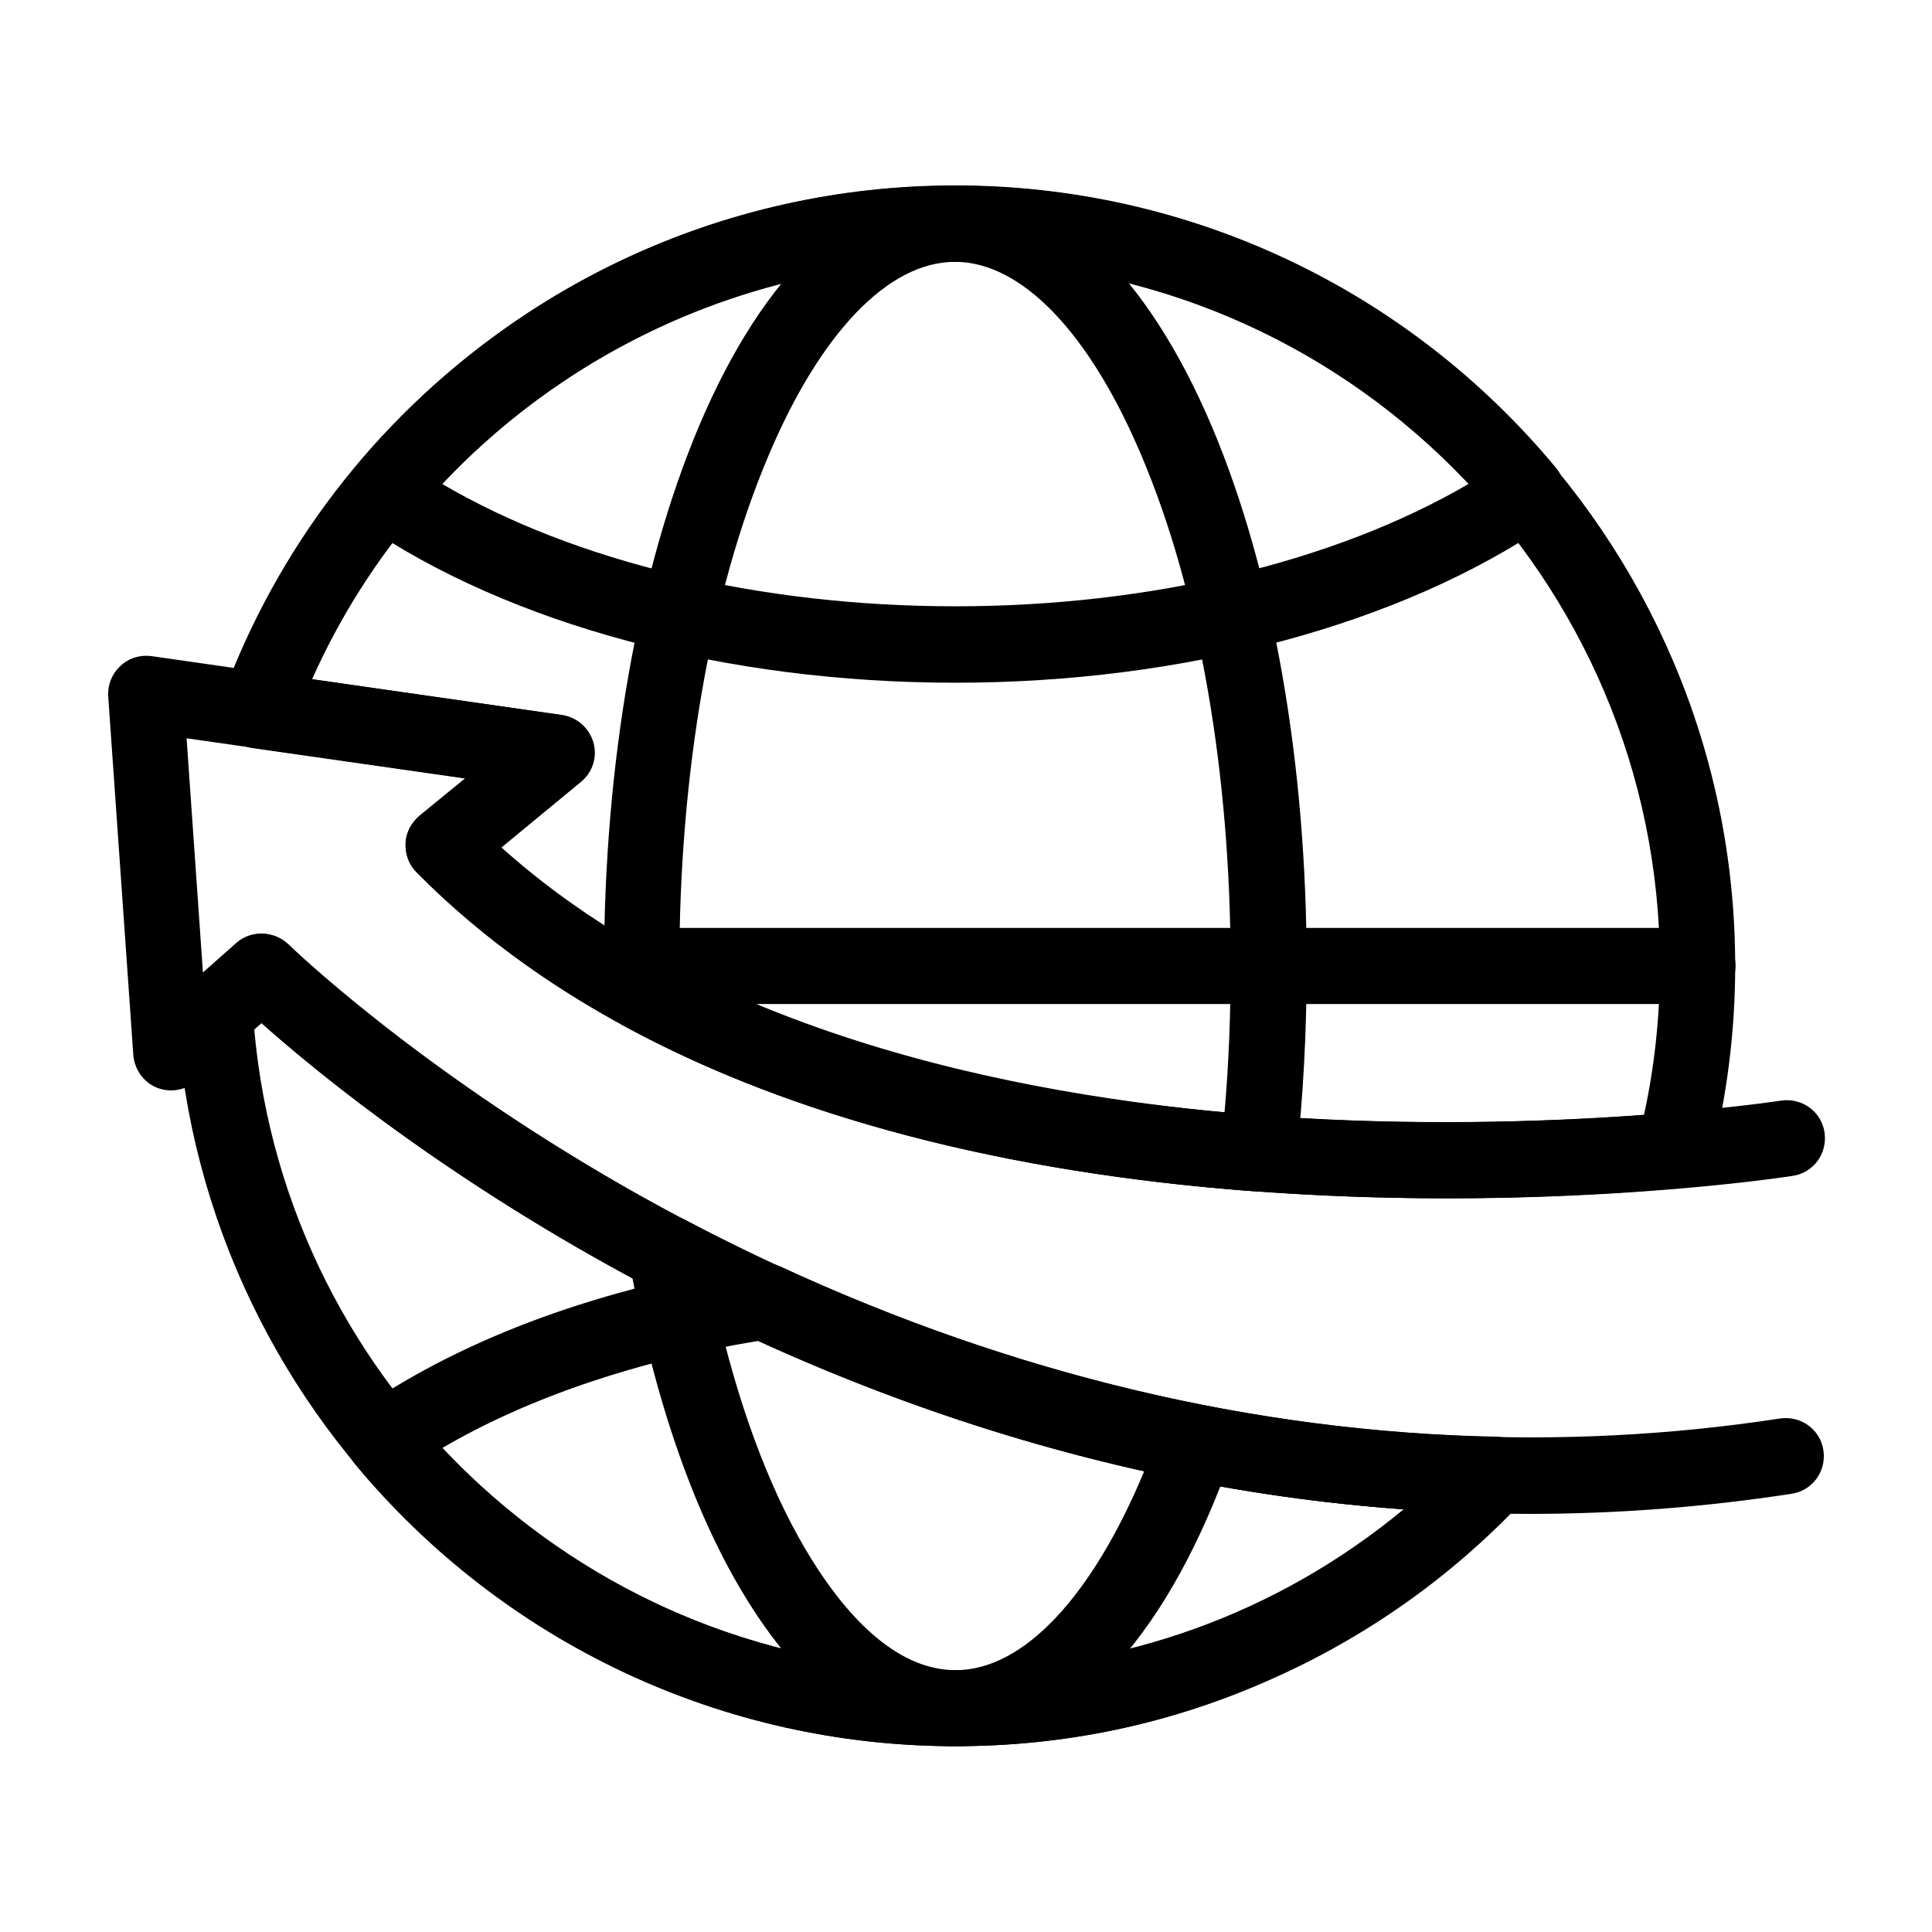
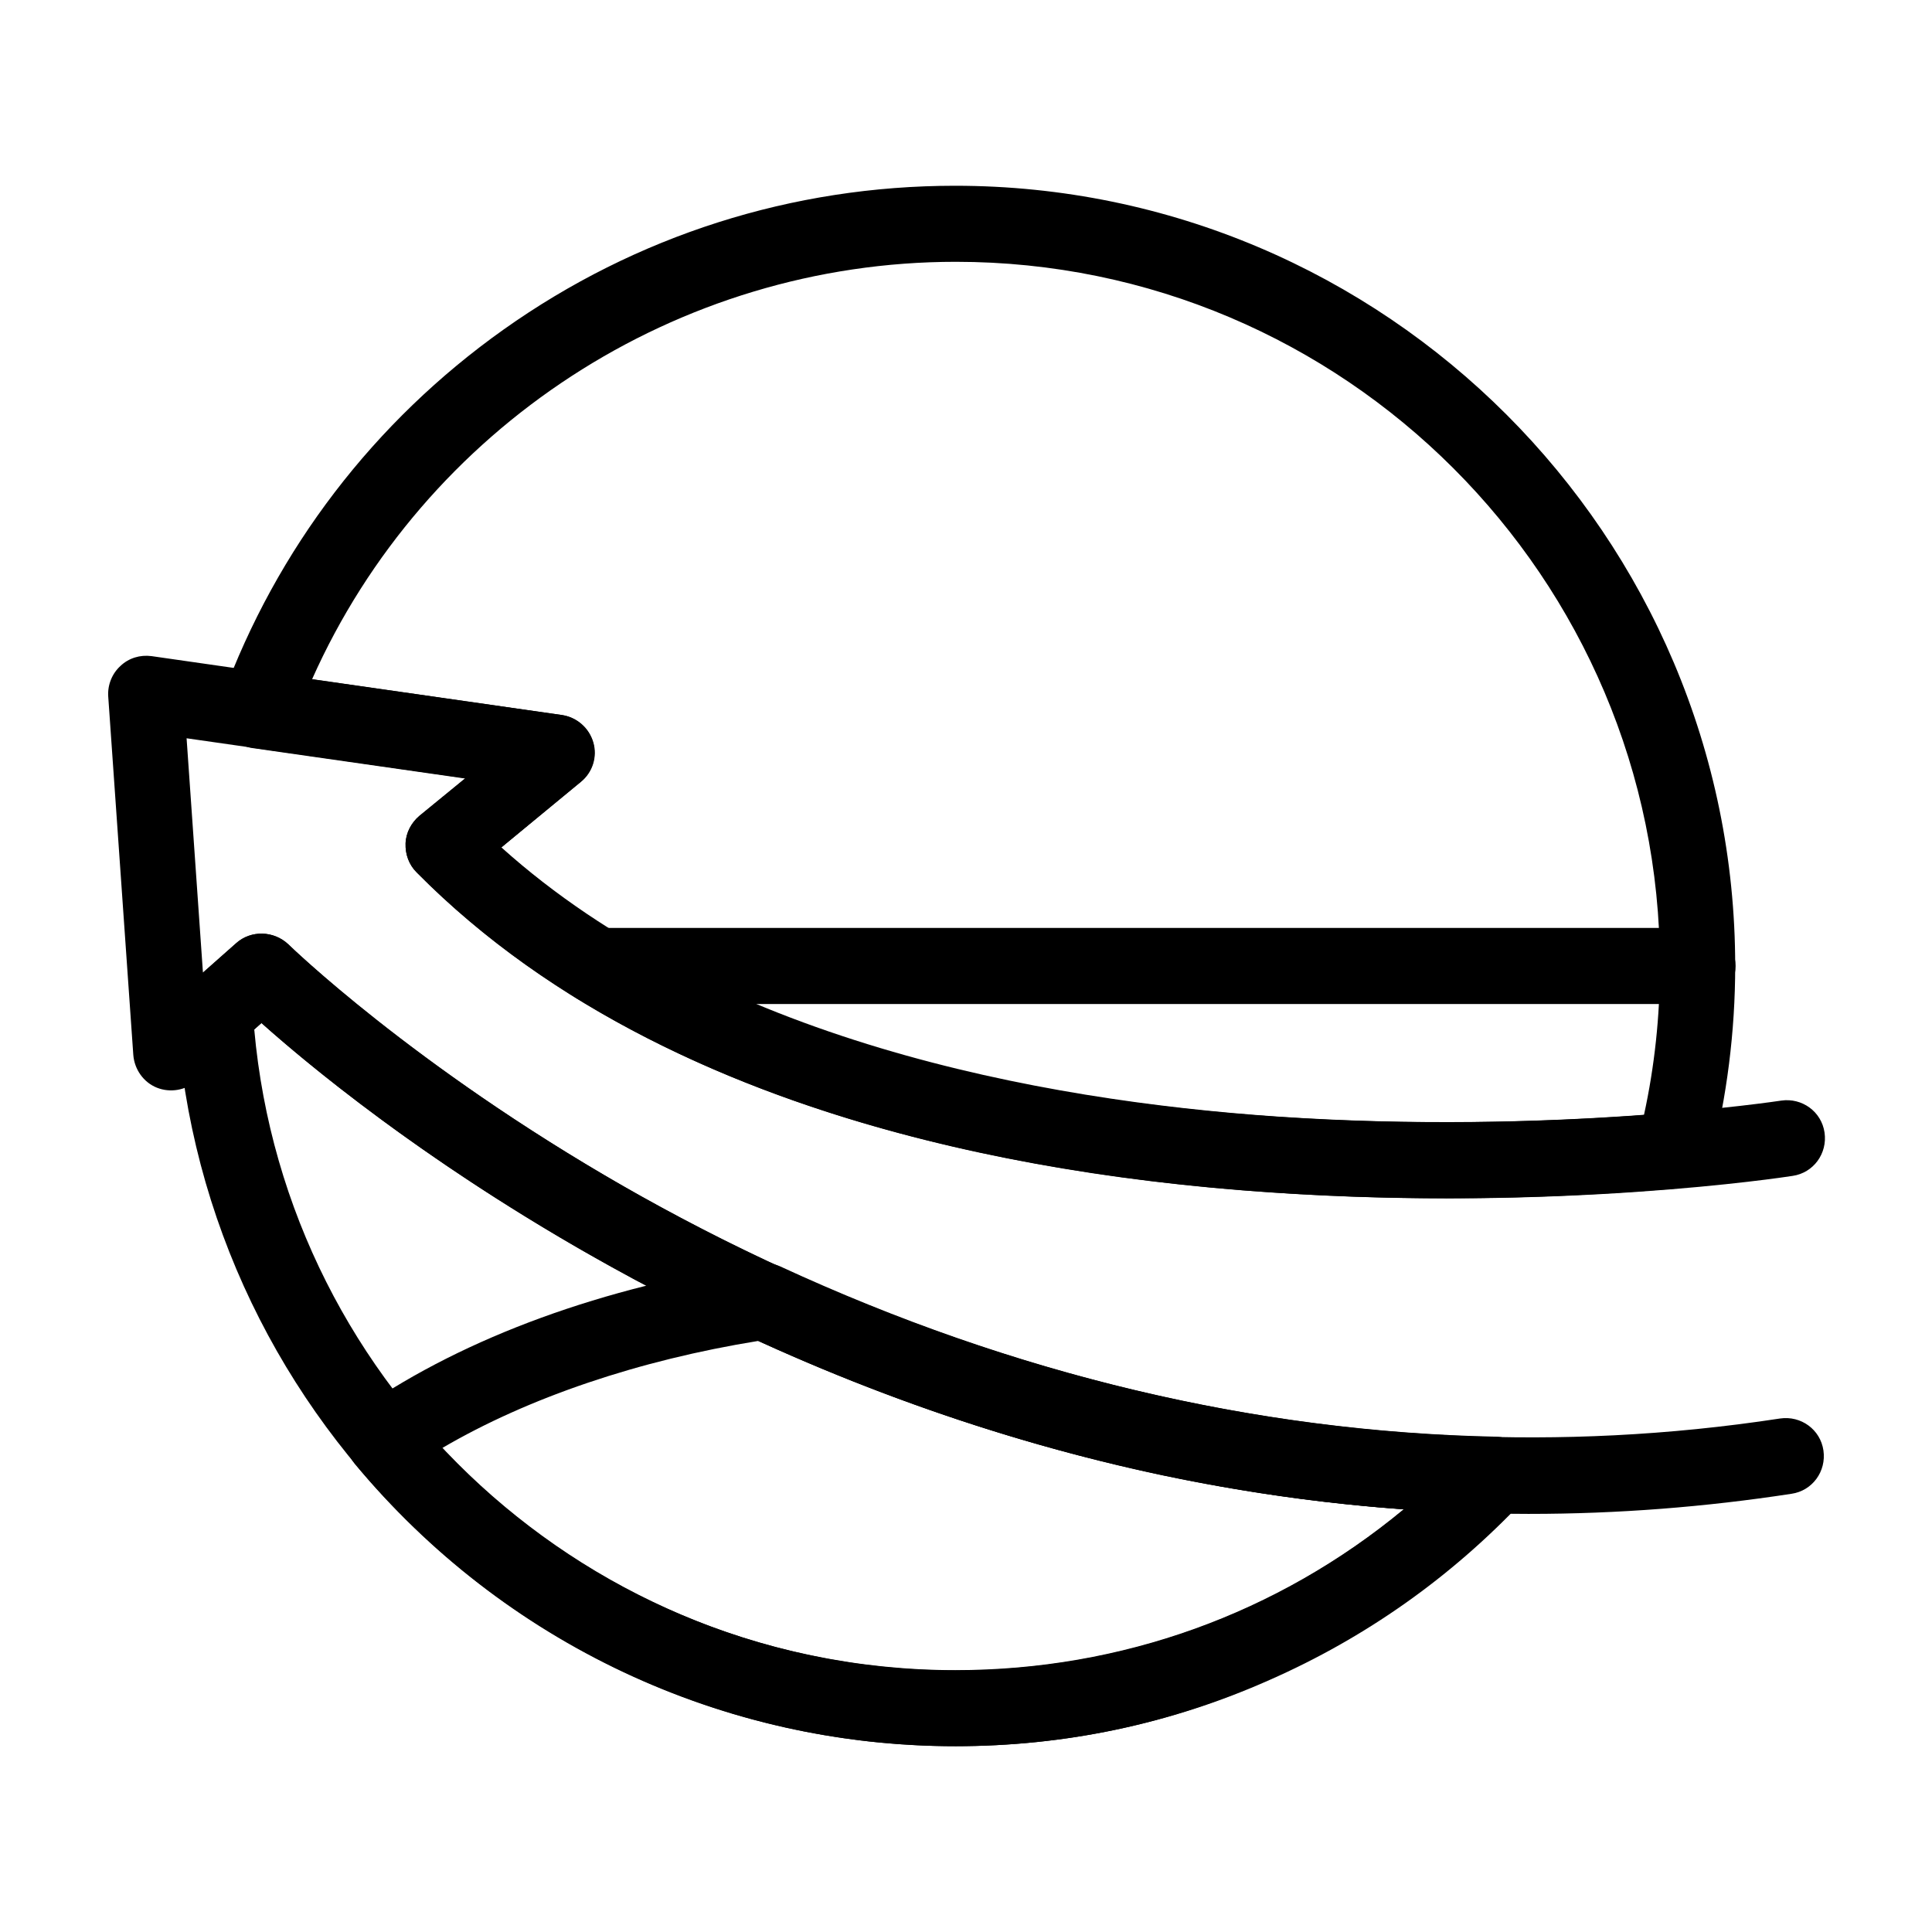
<svg xmlns="http://www.w3.org/2000/svg" fill="#000000" width="800px" height="800px" version="1.1" viewBox="144 144 512 512">
  <g>
    <path d="m397.18 606.76c-61.668 0-119.71-27.305-159.2-74.867-1.812-2.215-2.621-5.039-2.215-7.859 0.402-2.82 1.914-5.34 4.332-6.953 27.508-18.844 63.781-32.043 104.89-38.289 1.914-0.301 3.93 0 5.742 0.805 61.969 28.617 125.75 43.832 189.73 45.141 4.031 0.102 7.559 2.519 9.07 6.144 1.512 3.629 0.805 7.961-2.016 10.781-19.145 20.254-41.715 36.172-67.109 47.359-26.199 11.895-54.309 17.738-83.23 17.738zm-136.03-78.996c35.266 37.586 84.238 58.844 136.03 58.844 44.031 0 85.445-15.012 118.8-42.621-57.738-4.133-115.17-19.145-170.99-44.637-31.738 5.137-60.957 15.012-83.832 28.414z" />
-     <path d="m397.18 606.76c-20.355 0-39.398-13.301-55.016-38.492-14.105-22.57-24.988-53.906-31.438-90.383-0.707-3.828 0.906-7.656 4.031-9.875 3.125-2.316 7.254-2.519 10.68-0.805 44.535 23.477 90.688 40.102 137.44 49.273 2.922 0.605 5.34 2.316 6.852 4.938 1.41 2.519 1.715 5.644 0.707 8.363-8.16 23.074-18.238 41.414-29.926 54.613-13.098 14.609-28.012 22.367-43.328 22.367zm-62.473-112.25c6.047 25.293 14.41 46.855 24.586 63.078 8.262 13.199 21.461 29.02 37.988 29.02 17.938 0 36.172-19.547 49.977-52.801-38.188-8.461-75.871-21.66-112.55-39.297zm142.88-34.762h-0.805c-66.703-4.938-123.03-19.75-167.37-43.832-3.223-1.715-5.238-5.039-5.238-8.664 0-2.418-0.102-4.734-0.102-7.152 0-53.809 8.969-104.59 25.09-142.98 17.332-41.109 41.516-63.781 68.016-63.781s50.582 22.672 68.016 63.781c16.223 38.391 25.09 89.176 25.09 142.98 0 17.129-0.906 34.258-2.719 50.785-0.609 5.035-4.941 8.863-9.98 8.863zm-153.36-58.844c38.895 19.949 87.359 32.746 144.29 37.887 1.109-12.695 1.613-25.695 1.613-38.793 0-51.188-8.363-99.25-23.578-135.12-13.805-32.746-31.84-51.488-49.473-51.488-17.633 0-35.668 18.742-49.473 51.488-15.215 35.973-23.578 83.934-23.578 135.12 0.195 0.301 0.195 0.602 0.195 0.906z" />
    <path d="m593.86 410.07h-291.8c-5.543 0-10.078-4.535-10.078-10.078 0-5.543 4.535-10.078 10.078-10.078h291.8c5.543 0 10.078 4.535 10.078 10.078 0 5.543-4.535 10.078-10.078 10.078z" />
-     <path d="m397.18 606.76c-108.82 0-199.51-85.043-206.36-193.56-0.203-3.125 1.008-6.144 3.324-8.16l12.496-11.082c3.93-3.527 9.977-3.324 13.805 0.301 0.301 0.301 33.051 32.145 88.77 64.086 51.188 29.316 132.8 64.586 231.25 66.598 4.031 0.102 7.559 2.519 9.07 6.144 1.512 3.629 0.805 7.961-2.016 10.781-19.145 20.254-41.715 36.172-67.109 47.359-26.297 11.691-54.309 17.535-83.23 17.535zm-185.8-189.94c8.566 95.625 89.273 169.88 185.91 169.88 44.031 0 85.445-15.012 118.8-42.723-37.586-2.719-75.168-10.078-112.25-21.867-35.871-11.488-71.238-27.105-105.2-46.551-43.227-24.789-72.75-49.172-85.344-60.457zm316.09 44.738c-82.625 0-201.73-14.207-273.07-86.352-2.016-2.016-3.023-4.734-2.922-7.656 0.102-2.82 1.512-5.441 3.629-7.254l12.191-9.977-56.324-8.062c-3.023-0.402-5.644-2.215-7.254-4.836-1.512-2.621-1.812-5.742-0.805-8.664 14.41-39.297 40.203-73.051 74.562-97.438 35.066-24.887 76.477-38.09 119.61-38.09 114.06 0 206.76 92.801 206.76 206.76 0 17.434-2.215 34.66-6.449 51.387-1.109 4.133-4.637 7.152-8.867 7.559-15.719 1.312-36.879 2.621-61.062 2.621zm60.258-12.594m-310.95-80.309c85.043 76.578 234.17 75.875 302.89 70.836 2.82-12.898 4.231-26.199 4.231-39.5 0-102.88-83.734-186.61-186.61-186.61-73.859 0-140.86 43.934-170.59 110.64l66.199 9.473c3.93 0.605 7.152 3.426 8.262 7.254 1.109 3.828-0.203 7.961-3.324 10.48z" />
-     <path d="m397.18 324.93c-60.66 0-117.99-15.316-157.09-42.117-2.316-1.613-3.93-4.133-4.332-6.953-0.402-2.82 0.402-5.644 2.215-7.859 39.5-47.559 97.438-74.867 159.2-74.867 61.668 0 119.71 27.305 159.2 74.867 1.812 2.215 2.621 5.039 2.215 7.859-0.402 2.82-1.914 5.34-4.332 6.953-39.094 26.703-96.426 42.117-157.09 42.117zm-136.03-52.699c35.367 20.758 84.238 32.445 136.03 32.445 51.793 0 100.66-11.789 136.03-32.445-35.266-37.586-84.238-58.945-136.03-58.945-51.789 0.102-100.76 21.465-136.03 58.945z" />
+     <path d="m397.18 606.76c-108.82 0-199.51-85.043-206.36-193.56-0.203-3.125 1.008-6.144 3.324-8.16l12.496-11.082c3.93-3.527 9.977-3.324 13.805 0.301 0.301 0.301 33.051 32.145 88.77 64.086 51.188 29.316 132.8 64.586 231.25 66.598 4.031 0.102 7.559 2.519 9.07 6.144 1.512 3.629 0.805 7.961-2.016 10.781-19.145 20.254-41.715 36.172-67.109 47.359-26.297 11.691-54.309 17.535-83.23 17.535zm-185.8-189.94c8.566 95.625 89.273 169.88 185.91 169.88 44.031 0 85.445-15.012 118.8-42.723-37.586-2.719-75.168-10.078-112.25-21.867-35.871-11.488-71.238-27.105-105.2-46.551-43.227-24.789-72.75-49.172-85.344-60.457zm316.09 44.738c-82.625 0-201.73-14.207-273.07-86.352-2.016-2.016-3.023-4.734-2.922-7.656 0.102-2.82 1.512-5.441 3.629-7.254l12.191-9.977-56.324-8.062c-3.023-0.402-5.644-2.215-7.254-4.836-1.512-2.621-1.812-5.742-0.805-8.664 14.41-39.297 40.203-73.051 74.562-97.438 35.066-24.887 76.477-38.09 119.61-38.09 114.06 0 206.76 92.801 206.76 206.76 0 17.434-2.215 34.66-6.449 51.387-1.109 4.133-4.637 7.152-8.867 7.559-15.719 1.312-36.879 2.621-61.062 2.621zm60.258-12.594m-310.95-80.309c85.043 76.578 234.17 75.875 302.89 70.836 2.82-12.898 4.231-26.199 4.231-39.5 0-102.88-83.734-186.61-186.61-186.61-73.859 0-140.86 43.934-170.59 110.64l66.199 9.473c3.93 0.605 7.152 3.426 8.262 7.254 1.109 3.828-0.203 7.961-3.324 10.48" />
    <path d="m549.33 545.2c-32.344 0-64.789-3.426-97.035-10.176-44.234-9.371-88.066-25.09-130.29-46.754-56.125-28.816-93.91-59.953-108.72-73.152l-17.23 15.316c-2.82 2.519-6.953 3.223-10.48 1.812-3.527-1.41-5.945-4.836-6.246-8.664l-6.648-95.02c-0.203-3.023 1.008-6.047 3.223-8.062 2.215-2.117 5.238-3.023 8.262-2.621l108.82 15.617c3.93 0.605 7.152 3.426 8.262 7.254s-0.203 7.961-3.324 10.48l-21.059 17.332c56.73 50.984 142.38 67.008 205.66 71.34 72.852 4.938 132.91-4.133 133.51-4.231 5.543-0.805 10.68 2.922 11.488 8.465 0.805 5.543-2.922 10.68-8.465 11.488-2.519 0.402-62.473 9.473-137.54 4.434-44.234-2.922-84.438-10.277-119.5-21.766-44.336-14.508-80.508-35.77-107.61-63.176-2.016-2.016-3.023-4.734-2.922-7.656 0.102-2.82 1.512-5.441 3.629-7.254l12.191-9.977-73.859-10.578 4.332 62.07 8.766-7.758c3.93-3.527 9.977-3.324 13.805 0.301 0.402 0.402 41.918 40.809 111.34 76.277 63.68 32.547 164.75 67.609 284.05 49.375 5.543-0.805 10.68 2.922 11.488 8.465 0.805 5.543-2.922 10.68-8.465 11.488-22.875 3.516-46.148 5.328-69.426 5.328z" />
  </g>
</svg>